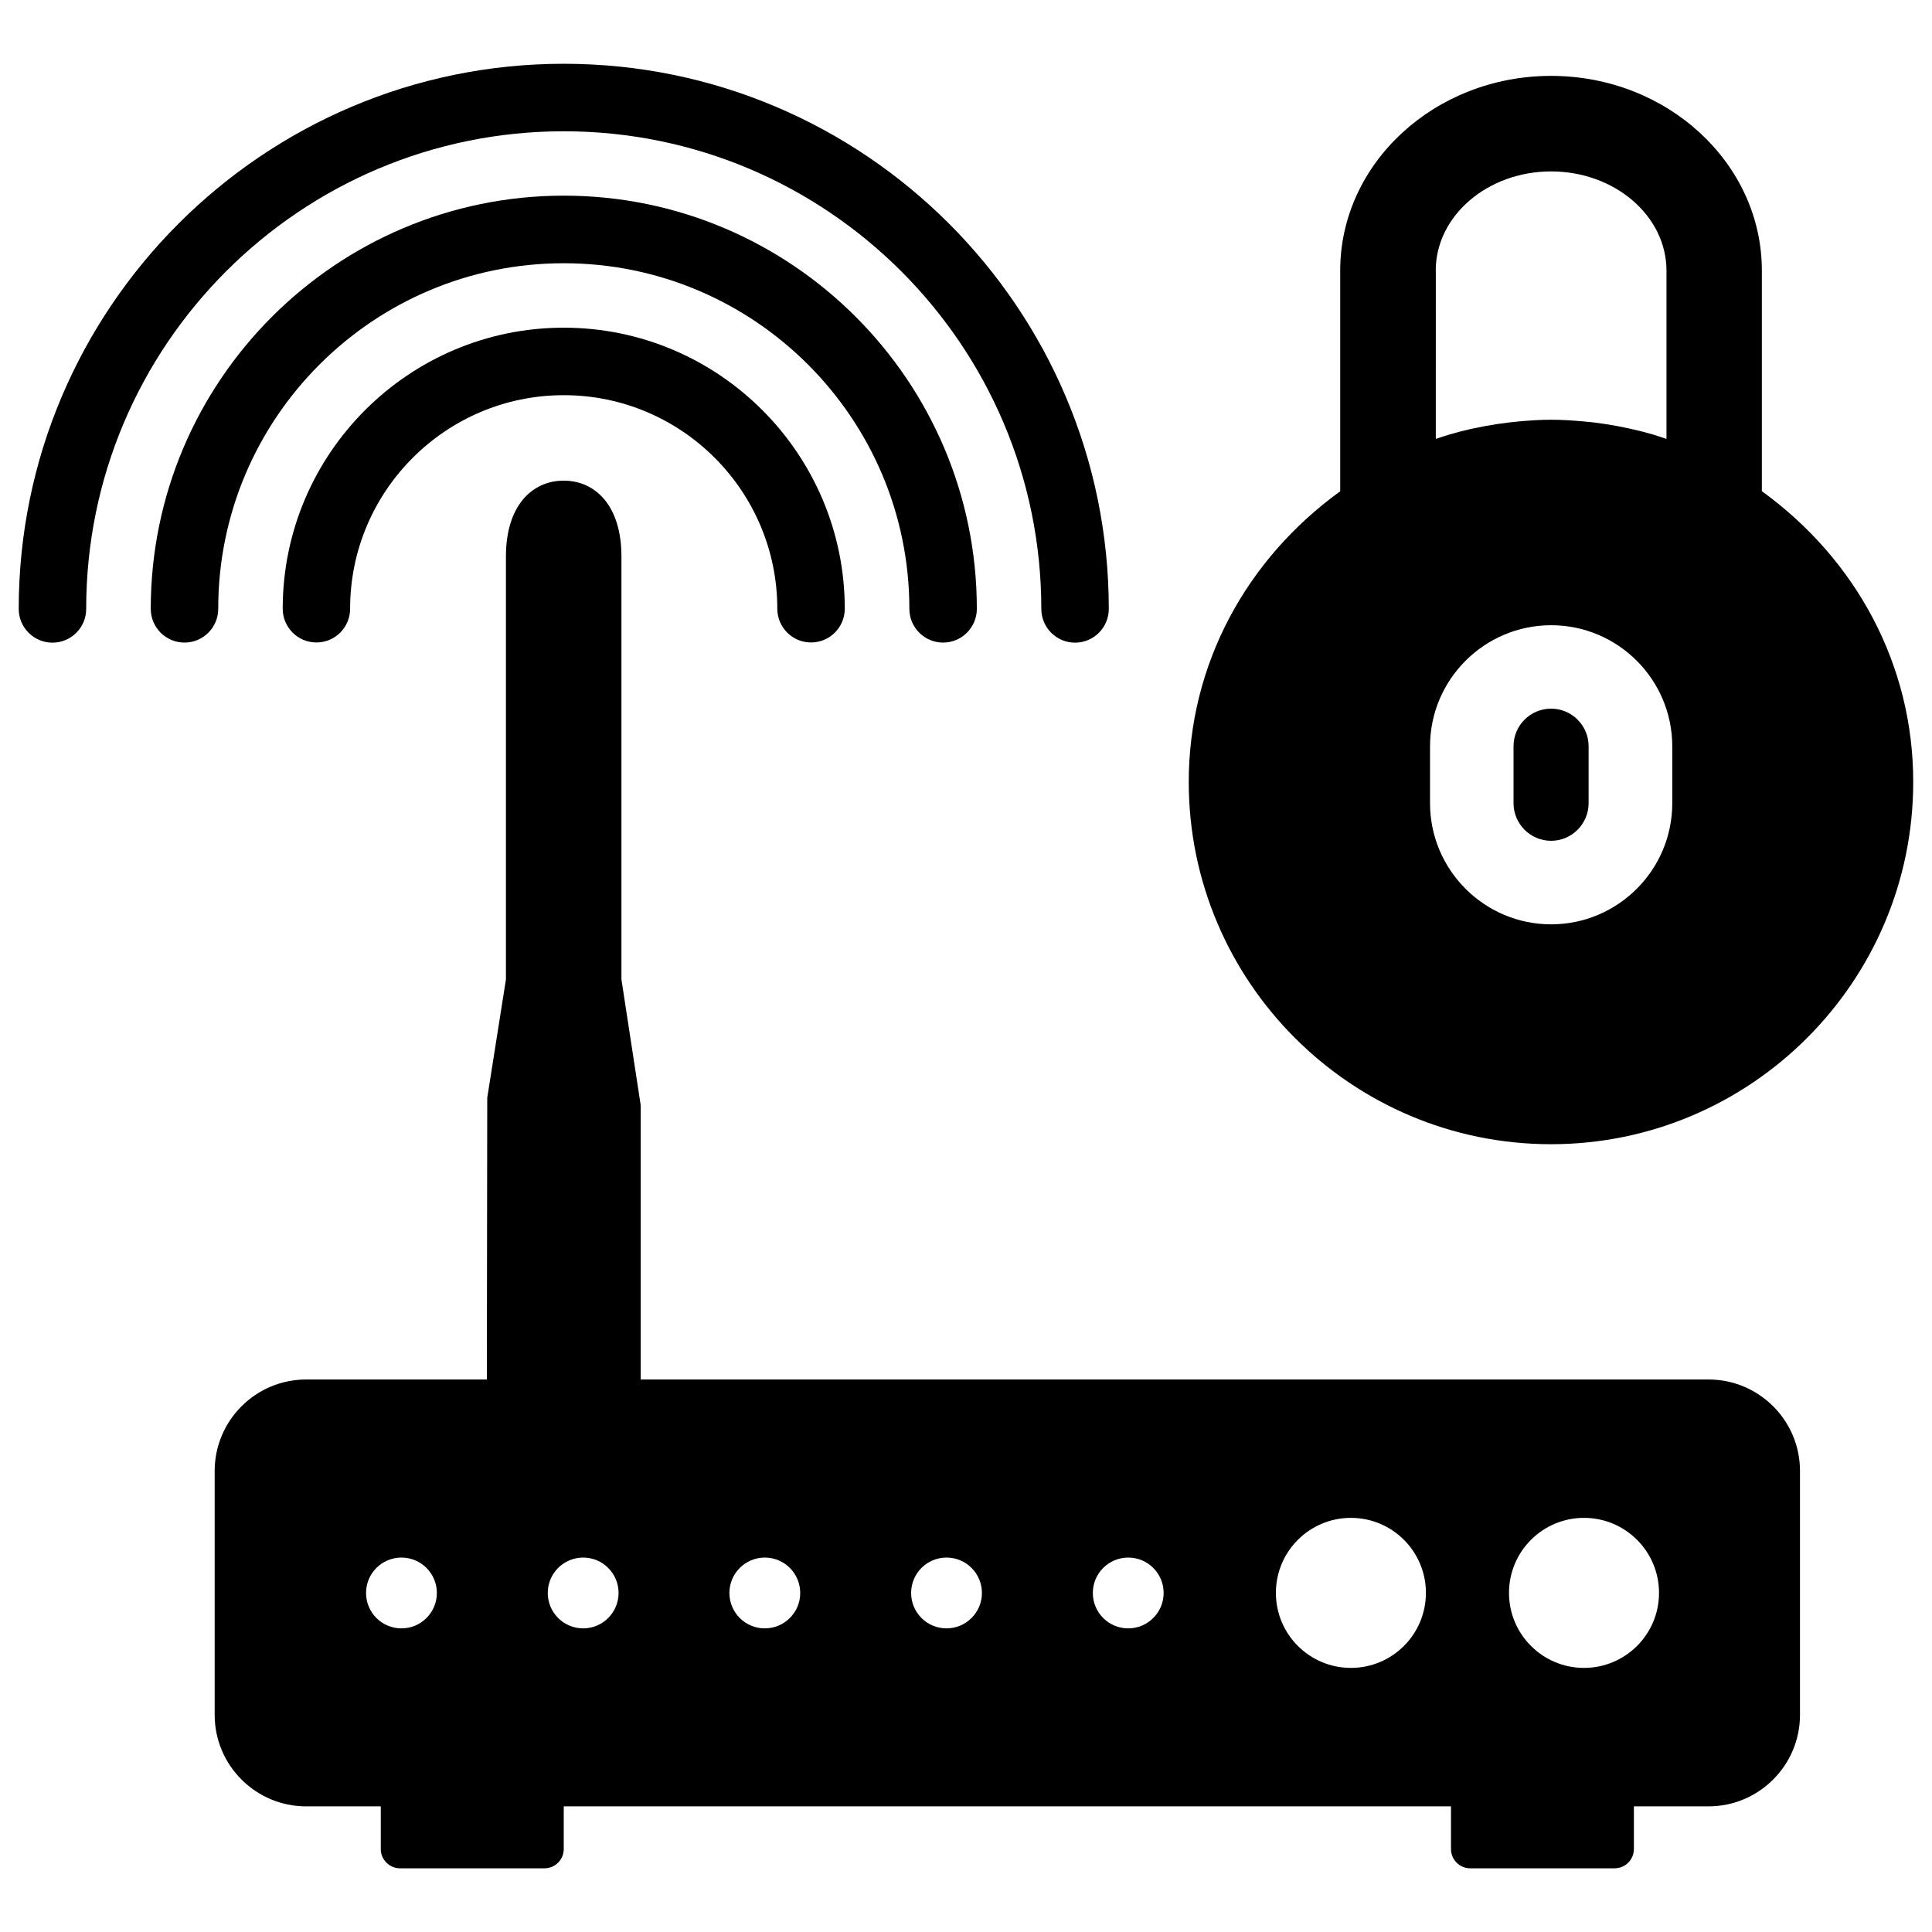
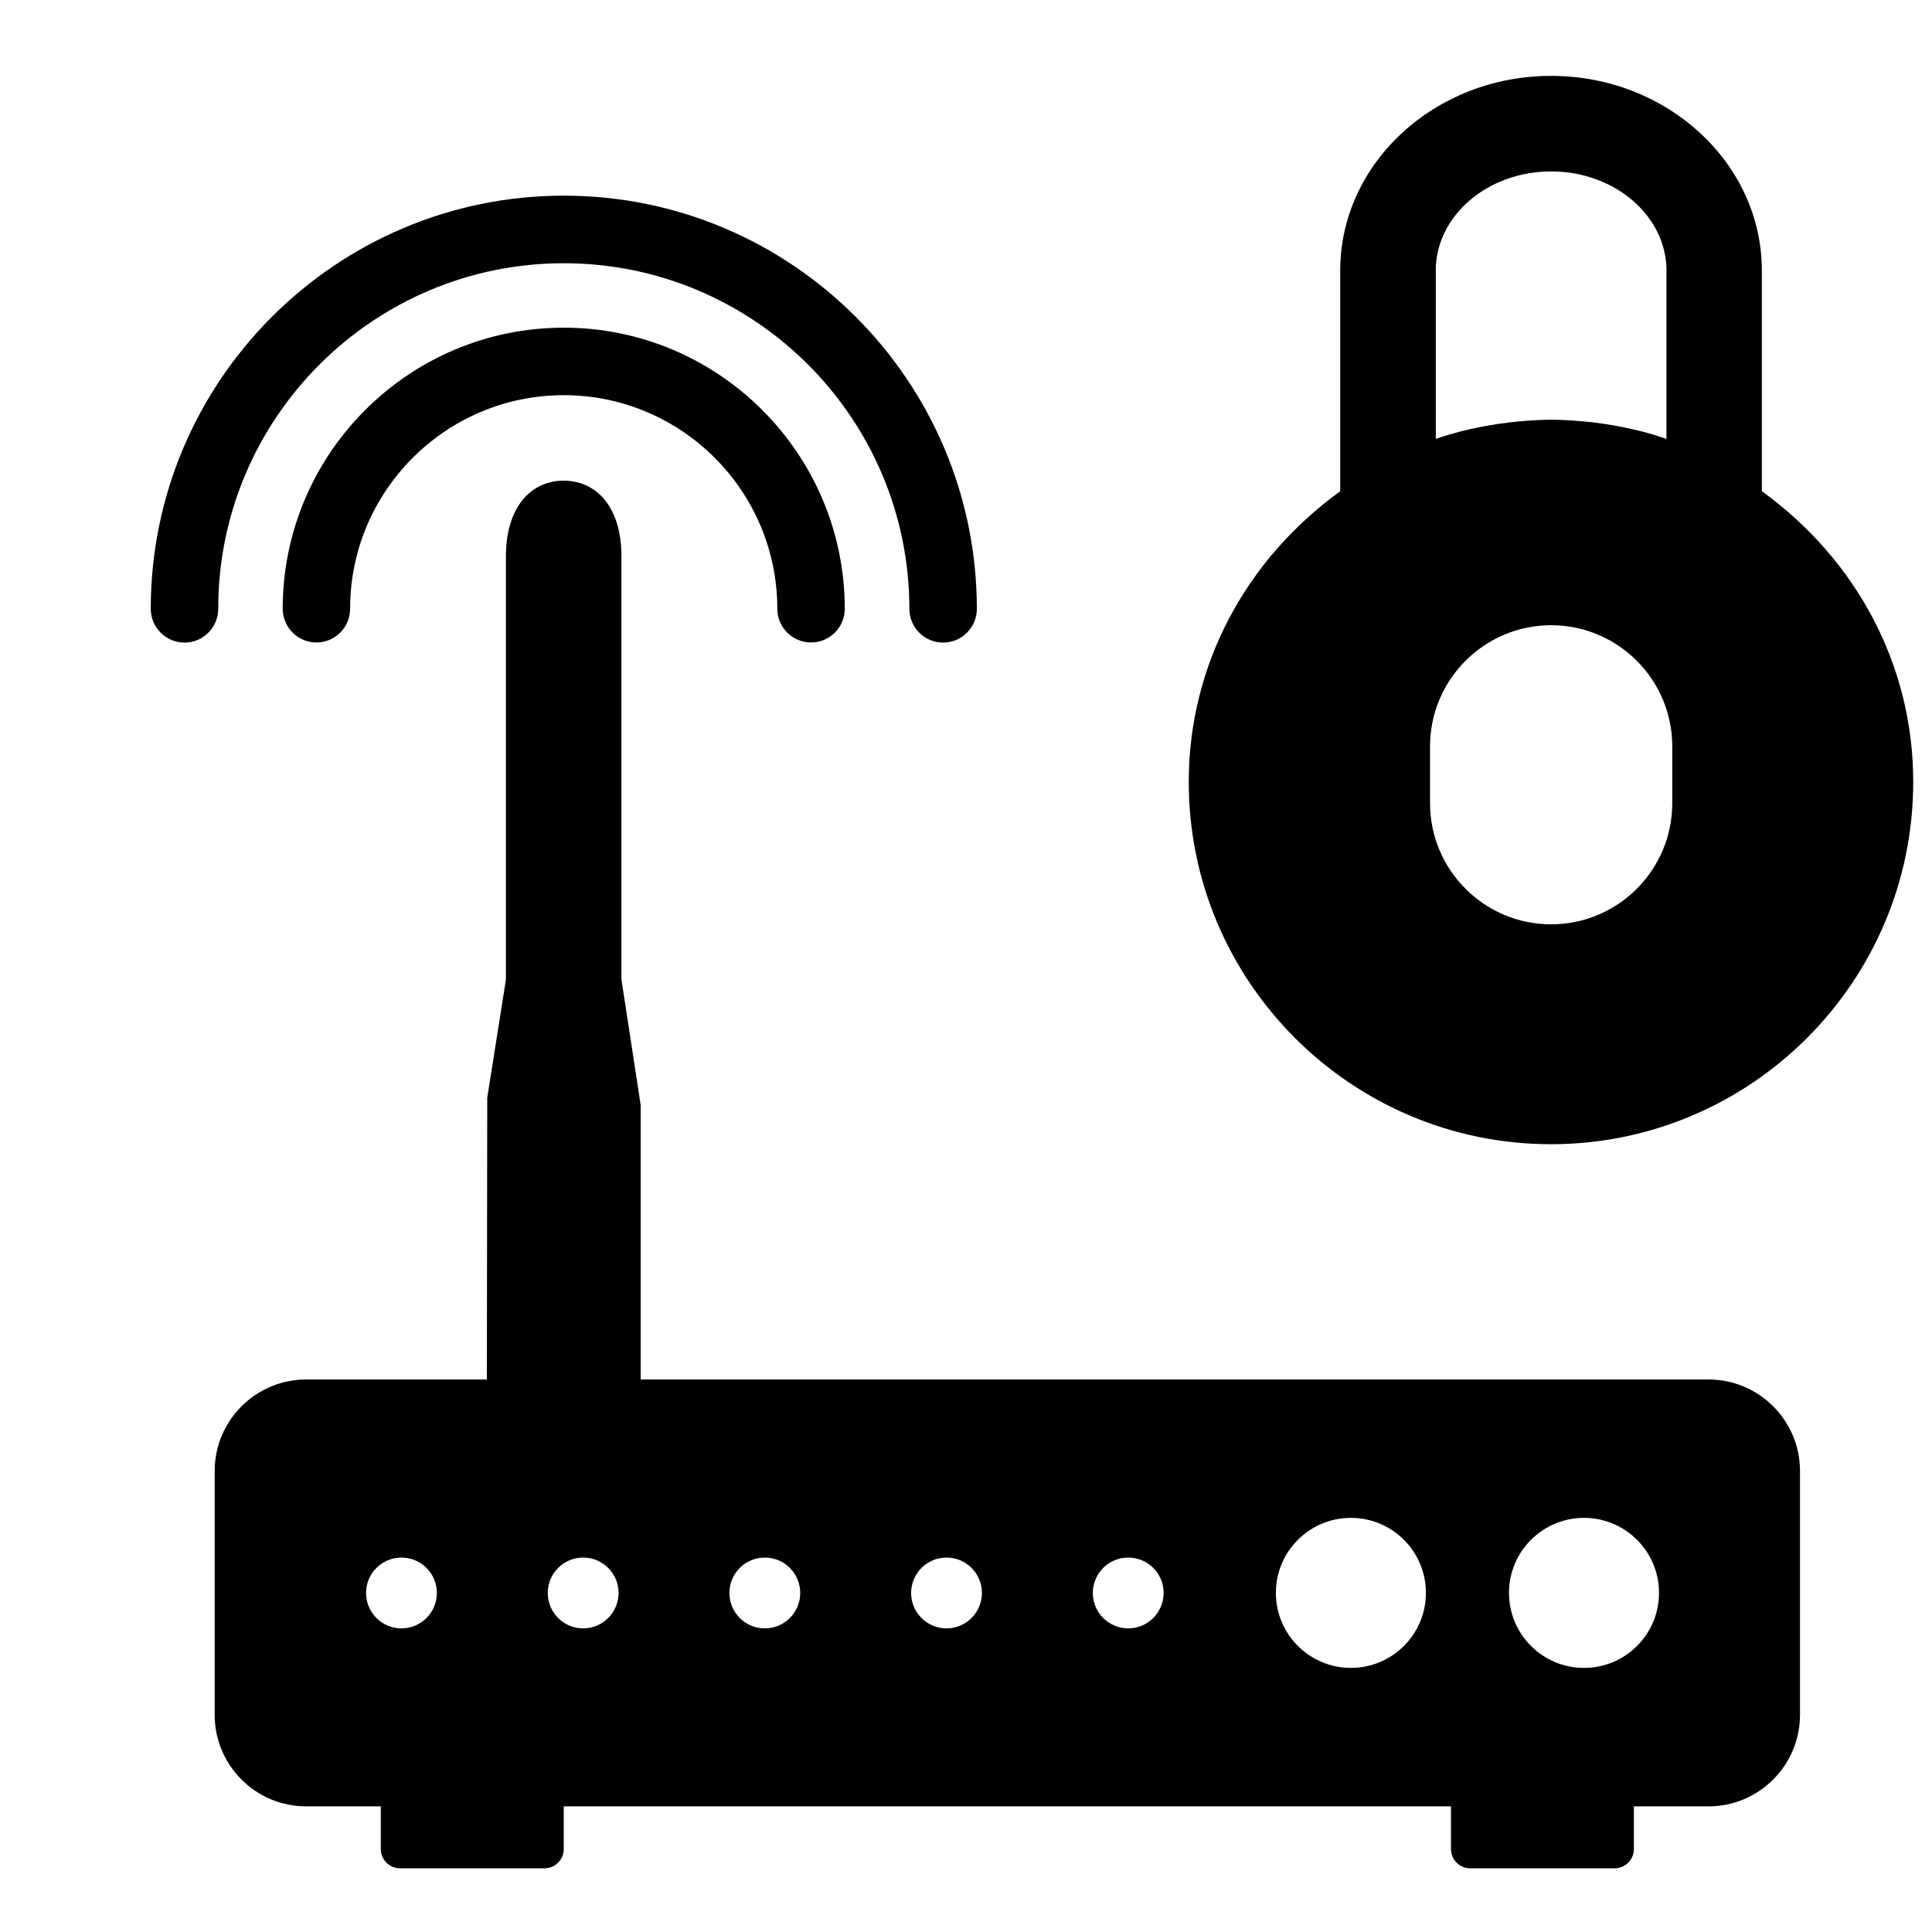
<svg xmlns="http://www.w3.org/2000/svg" width="800px" height="800px" version="1.1" viewBox="144 144 512 512">
  <defs>
    <clipPath id="b">
      <path d="m459 164h192.9v284h-192.9z" />
    </clipPath>
    <clipPath id="a">
-       <path d="m148.09 160h289.91v155h-289.91z" />
-     </clipPath>
+       </clipPath>
  </defs>
-   <path d="m555.05 331.8c-5.5 0-9.949 4.473-9.949 9.973v15.074c0 5.5 4.473 9.973 9.949 9.973 5.481 0 9.949-4.473 9.949-9.973v-15.055c0.02-5.5-4.449-9.992-9.949-9.992z" />
  <g clip-path="url(#b)">
    <path d="m610.91 274.17v-58.461c0-28.445-25.043-51.598-55.859-51.598s-55.883 23.152-55.883 51.598v58.484c-24.961 18.074-40.137 45.992-40.137 77.039 0 52.941 43.074 95.996 95.996 95.996 52.941 0 95.996-43.055 95.996-95.996 0.023-31.047-15.152-58.988-40.113-77.062zm-86.426-58.461c0-14.484 13.707-26.281 30.586-26.281 16.855 0 30.562 11.797 30.562 26.281v44.609c-1.258-0.418-2.5-0.84-3.758-1.219-1.762-0.504-3.59-0.988-5.438-1.387-1.449-0.336-2.812-0.586-4.176-0.859-1.891-0.336-3.883-0.652-5.879-0.902l-2.793-0.273c-2.793-0.25-5.625-0.441-8.5-0.441s-5.711 0.188-8.523 0.441l-2.602 0.273c-2.184 0.25-4.176 0.566-6.152 0.922-1.258 0.25-2.625 0.504-3.988 0.797-1.953 0.441-3.777 0.922-5.582 1.449-1.219 0.355-2.477 0.777-3.738 1.195l0.004-44.605zm62.684 141.15c0 17.695-14.402 32.098-32.098 32.098-17.695 0-32.098-14.402-32.098-32.098v-15.07c0-17.695 14.402-32.098 32.098-32.098 17.695 0 32.098 14.402 32.098 32.098z" />
  </g>
  <path d="m596.78 509.58h-282.99v-72.715l-5.102-33.297v-112.12c0-13.371-6.863-20.07-15.305-20.07-8.438 0-15.305 6.719-15.305 20.07v112.12l-4.953 31.363-0.105 74.648h-47.883c-13.371 0-24.246 10.875-24.246 24.246v64.633c0 13.371 10.875 24.246 24.246 24.246h19.773v11.316c0 2.812 2.289 5.102 5.121 5.102h38.246c2.832 0 5.121-2.289 5.121-5.102v-11.316h235.13v11.316c0 2.812 2.289 5.102 5.102 5.102h38.246c2.832 0 5.121-2.289 5.121-5.102v-11.316h19.773c13.371 0 24.246-10.875 24.246-24.246v-64.633c0.008-13.375-10.867-24.246-24.238-24.246zm-346.39 65.957c-5.184 0-9.383-4.199-9.383-9.383s4.199-9.383 9.383-9.383c5.184 0 9.383 4.199 9.383 9.383 0.004 5.164-4.195 9.383-9.383 9.383zm48.156 0c-5.184 0-9.383-4.199-9.383-9.383s4.199-9.383 9.383-9.383c5.184 0 9.383 4.199 9.383 9.383 0 5.164-4.195 9.383-9.383 9.383zm48.137 0c-5.184 0-9.383-4.199-9.383-9.383s4.199-9.383 9.383-9.383c5.184 0 9.383 4.199 9.383 9.383 0.02 5.164-4.199 9.383-9.383 9.383zm48.156 0c-5.184 0-9.383-4.199-9.383-9.383s4.199-9.383 9.383-9.383c5.184 0 9.383 4.199 9.383 9.383 0 5.164-4.199 9.383-9.383 9.383zm48.156 0c-5.184 0-9.383-4.199-9.383-9.383s4.199-9.383 9.383-9.383c5.184 0 9.383 4.199 9.383 9.383 0 5.164-4.199 9.383-9.383 9.383zm59.008 10.473c-10.98 0-19.879-8.902-19.879-19.879 0-10.98 8.902-19.879 19.879-19.879 10.98 0 19.879 8.902 19.879 19.879 0 10.98-8.902 19.879-19.879 19.879zm61.777 0c-10.98 0-19.879-8.902-19.879-19.879 0-10.98 8.902-19.879 19.879-19.879 10.98 0 19.879 8.902 19.879 19.879 0 10.98-8.898 19.879-19.879 19.879z" />
  <g clip-path="url(#a)">
-     <path d="m293.4 178.79c69.797 0 126.56 56.785 126.56 126.58 0 4.934 4.008 8.941 8.941 8.941s8.941-4.008 8.941-8.941c0-79.664-64.781-144.47-144.43-144.47s-144.45 64.801-144.45 144.47c0 4.934 4.008 8.941 8.941 8.941 4.934 0 8.941-4.008 8.941-8.941-0.039-69.82 56.742-126.58 126.54-126.58z" />
+     <path d="m293.4 178.79c69.797 0 126.56 56.785 126.56 126.58 0 4.934 4.008 8.941 8.941 8.941s8.941-4.008 8.941-8.941c0-79.664-64.781-144.47-144.43-144.47s-144.45 64.801-144.45 144.47z" />
  </g>
  <path d="m293.4 213.76c50.508 0 91.59 41.082 91.59 91.59 0 4.934 4.008 8.941 8.941 8.941s8.941-4.008 8.941-8.941c0-60.375-49.102-109.5-109.45-109.5s-109.47 49.121-109.47 109.5c0 4.934 4.008 8.941 8.941 8.941s8.941-4.008 8.941-8.941c-0.039-50.508 41.062-91.59 91.57-91.59z" />
  <path d="m293.4 230.84c-41.082 0-74.48 33.418-74.48 74.48 0 4.934 4.008 8.941 8.941 8.941 4.934 0 8.922-4.008 8.922-8.941 0-31.215 25.402-56.594 56.617-56.594s56.594 25.379 56.594 56.594c0 4.934 4.008 8.941 8.941 8.941s8.941-4.008 8.941-8.941c-0.02-41.059-33.418-74.48-74.477-74.48z" />
</svg>